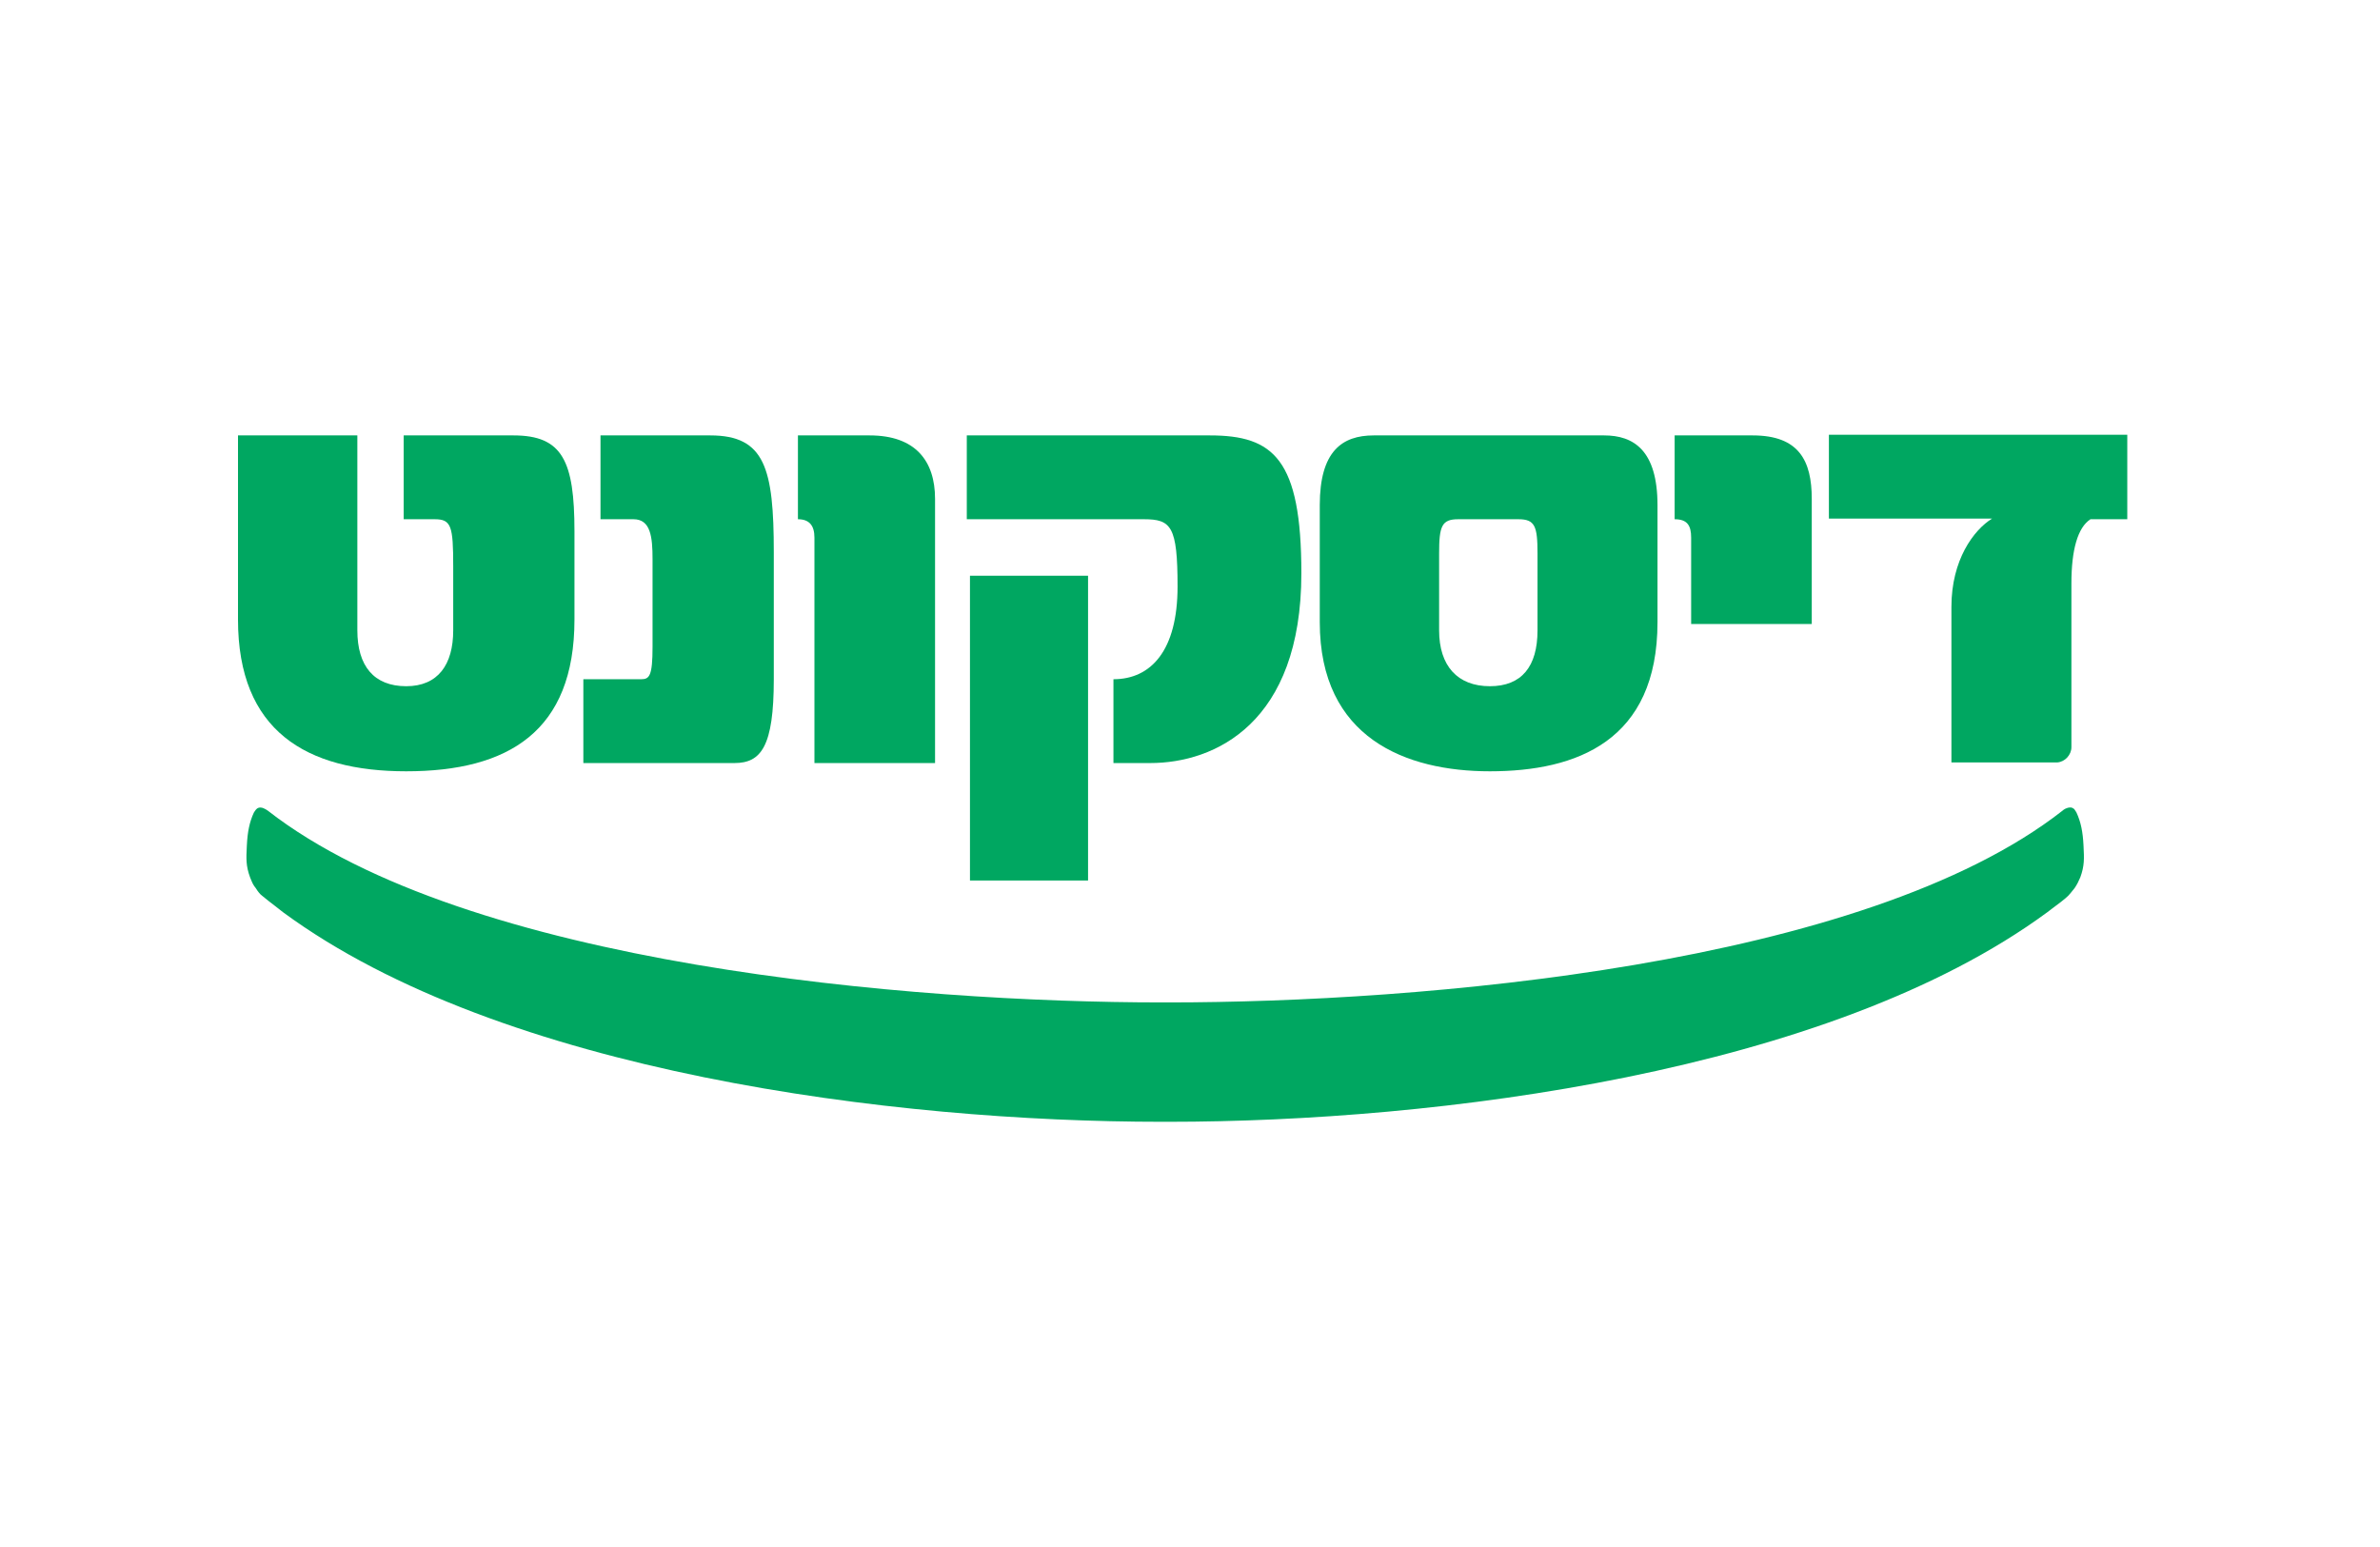
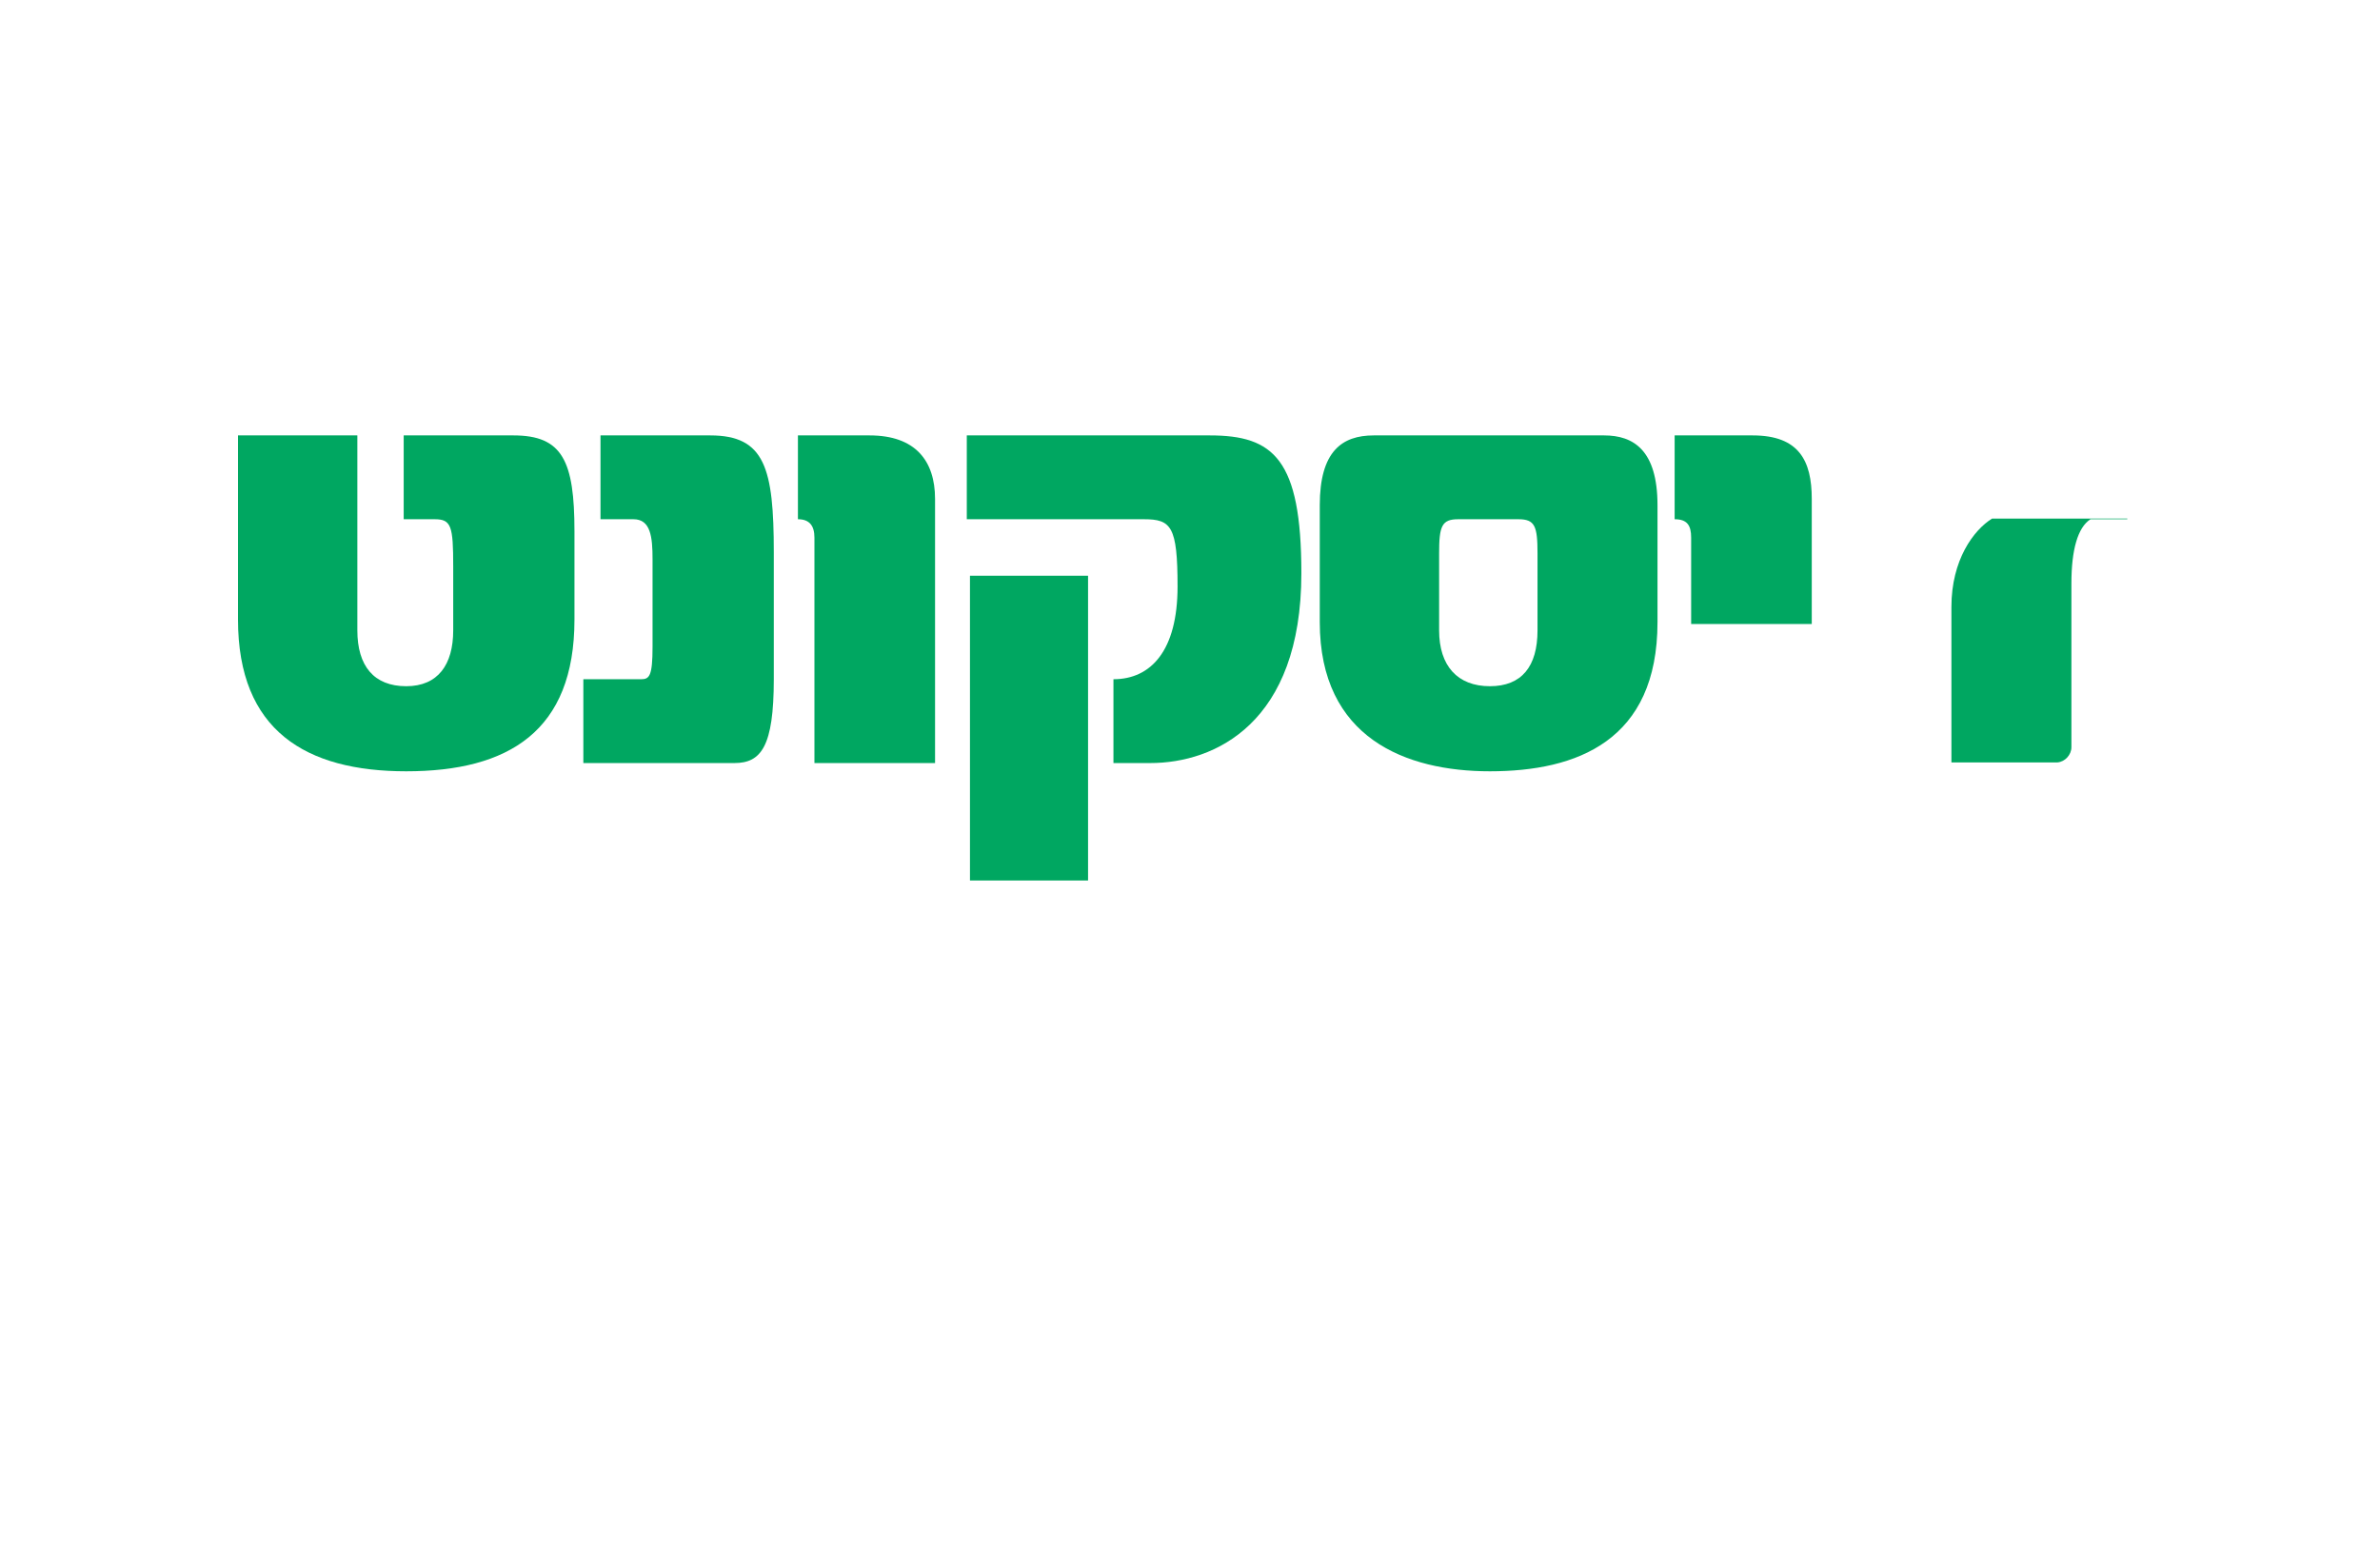
<svg xmlns="http://www.w3.org/2000/svg" width="200" height="130" viewBox="0 0 200 130" fill="none">
-   <path d="M153.689 43.579V36.536H178.763V43.633H175.669C174.602 44.326 174.068 46.194 174.068 49.022V62.788C174.068 63.428 173.535 64.015 172.895 64.068H163.985V50.996C163.985 47.047 165.853 44.54 167.4 43.579H153.689Z" fill="#00A761" />
+   <path d="M153.689 43.579H178.763V43.633H175.669C174.602 44.326 174.068 46.194 174.068 49.022V62.788C174.068 63.428 173.535 64.015 172.895 64.068H163.985V50.996C163.985 47.047 165.853 44.54 167.4 43.579H153.689Z" fill="#00A761" />
  <path d="M140.726 43.633V36.589H147.288C151.182 36.589 152.249 38.724 152.249 41.925V52.436H142.113V45.18C142.113 44.166 141.793 43.633 140.726 43.633Z" fill="#00A761" />
  <path fill-rule="evenodd" clip-rule="evenodd" d="M110.905 42.459C110.905 37.923 112.772 36.589 115.439 36.589H134.804C137.258 36.589 139.286 37.817 139.286 42.459V52.276C139.286 62.254 132.51 64.815 125.202 64.815C118.16 64.815 110.905 62.041 110.905 52.276V42.459ZM120.934 46.514V52.97C120.934 55.958 122.481 57.665 125.202 57.665C127.869 57.665 129.203 56.011 129.203 52.97V46.514C129.203 44.219 128.99 43.633 127.602 43.633H122.534C121.147 43.633 120.934 44.219 120.934 46.514Z" fill="#00A761" />
  <path d="M81.243 43.633V36.589H101.675C107.01 36.589 109.358 38.564 109.358 48.168C109.358 60.76 102.102 64.122 96.661 64.122H93.567V57.078C96.714 57.078 98.955 54.677 98.955 49.288C98.955 44.219 98.421 43.633 96.127 43.633H81.243Z" fill="#00A761" />
  <path d="M67.053 43.633V36.589H73.081C76.922 36.589 78.576 38.724 78.576 41.925V64.122H68.44V45.18C68.44 44.166 68.013 43.633 67.053 43.633Z" fill="#00A761" />
  <path d="M50.462 43.633V36.589H59.691C64.279 36.589 65.025 39.364 65.025 46.407V57.078C65.025 62.734 63.959 64.122 61.718 64.122H49.021V57.078H53.876C54.569 57.078 54.836 56.812 54.836 54.357V46.994C54.836 45.127 54.676 43.633 53.236 43.633H50.462Z" fill="#00A761" />
  <path d="M33.924 43.633V36.589H43.153C47.261 36.589 48.274 38.724 48.274 44.646V52.063C48.274 61.454 42.726 64.815 34.137 64.815C25.708 64.815 20 61.4 20 52.063V36.589H30.029V52.97C30.029 55.958 31.416 57.665 34.137 57.665C36.805 57.665 38.085 55.851 38.085 52.97V47.581C38.085 44.219 37.925 43.633 36.538 43.633H33.924Z" fill="#00A761" />
  <path d="M91.433 73.992H81.51V48.381H91.433V73.992Z" fill="#00A761" />
-   <path d="M98.208 84.237C119.173 84.237 156.624 81.196 173.321 68.123C173.428 68.016 173.695 67.856 173.962 67.856C174.015 67.856 174.122 67.856 174.175 67.91C174.297 67.95 174.357 68.053 174.426 68.17C174.447 68.207 174.47 68.245 174.495 68.283C174.868 69.084 175.029 69.937 175.082 71.004C175.084 71.054 175.087 71.102 175.089 71.15C175.139 72.132 175.171 72.759 174.815 73.726C174.655 74.099 174.548 74.313 174.335 74.633L174.326 74.644C174.116 74.907 173.907 75.168 173.802 75.273C173.517 75.558 172.877 76.032 172.45 76.348C172.237 76.506 172.077 76.625 172.041 76.66C153.689 90.159 120.667 94.268 98.208 94.268H97.621C75.162 94.268 42.139 90.159 23.788 76.66C23.742 76.615 23.497 76.426 23.195 76.195C22.785 75.881 22.273 75.488 22.027 75.273C21.867 75.166 21.654 74.9 21.494 74.633C21.279 74.376 21.203 74.187 21.098 73.93C21.073 73.866 21.045 73.799 21.014 73.726C20.658 72.759 20.689 72.132 20.739 71.151C20.742 71.103 20.744 71.054 20.747 71.004C20.8 69.937 20.96 69.084 21.334 68.283C21.35 68.26 21.364 68.237 21.378 68.215C21.459 68.091 21.518 68.001 21.654 67.91C21.961 67.756 22.317 67.995 22.486 68.109C22.494 68.114 22.501 68.119 22.507 68.123C39.205 81.142 76.709 84.237 97.621 84.237H98.208Z" fill="#00A761" />
</svg>